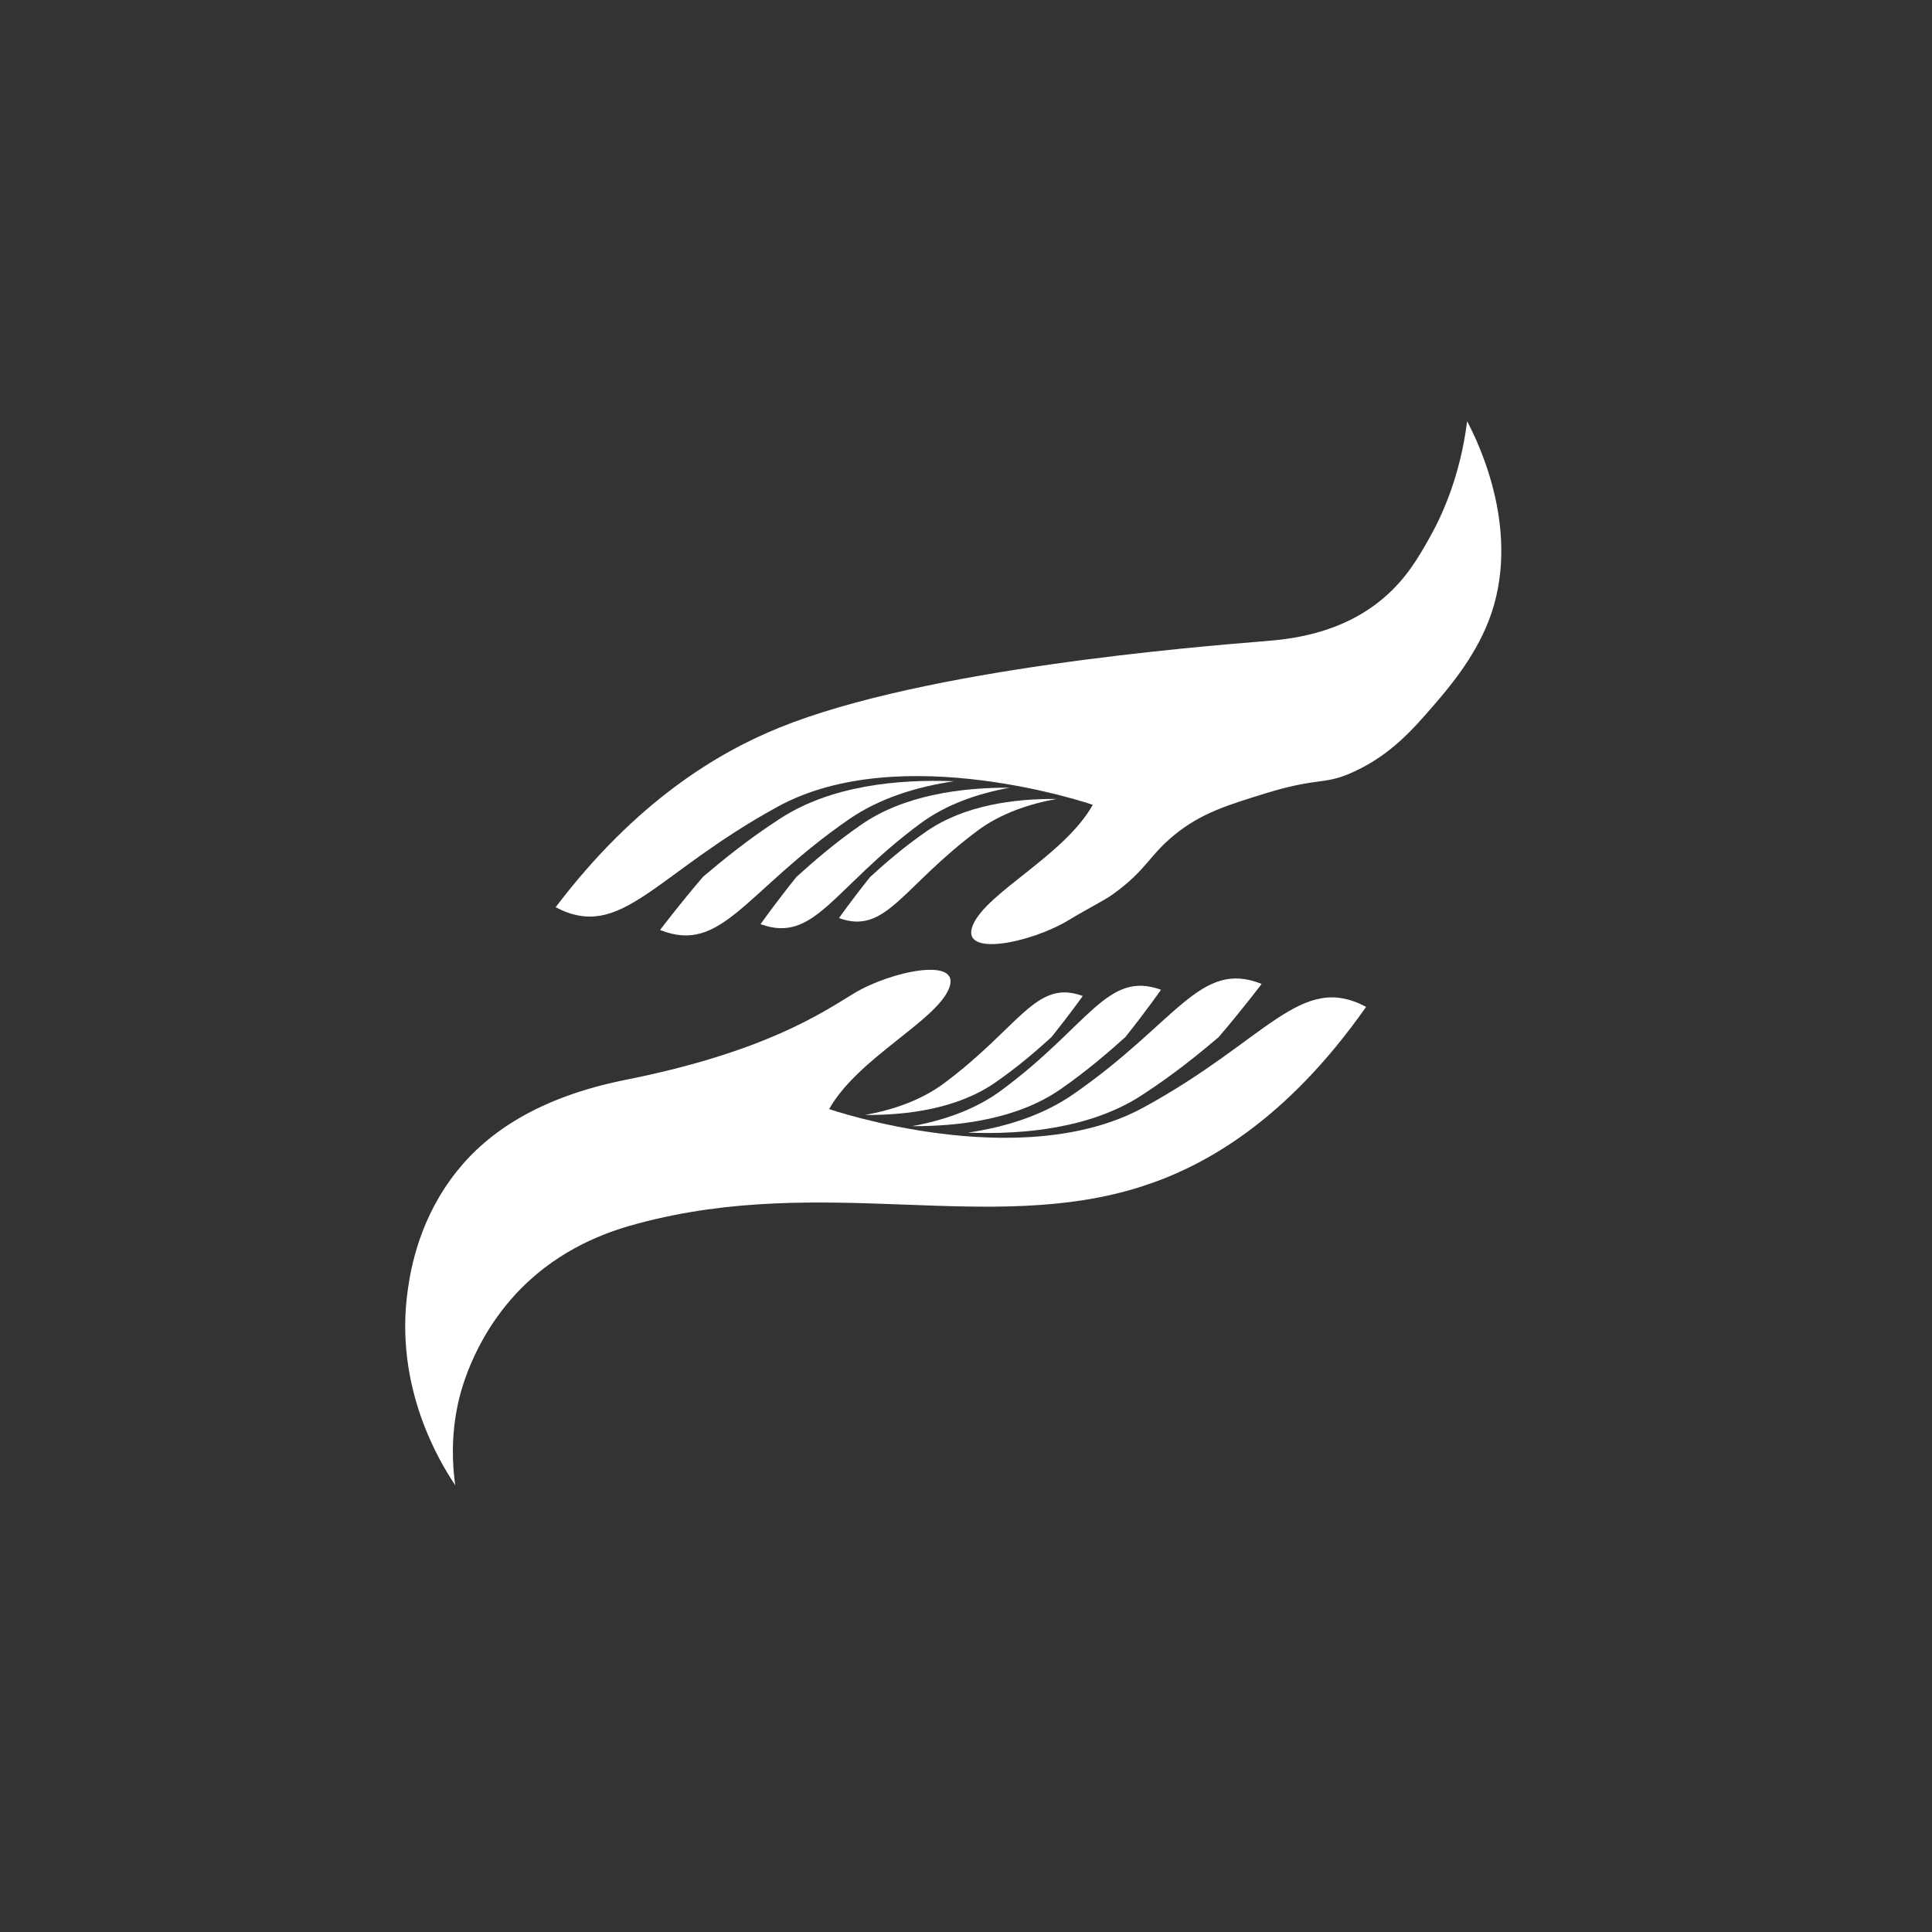
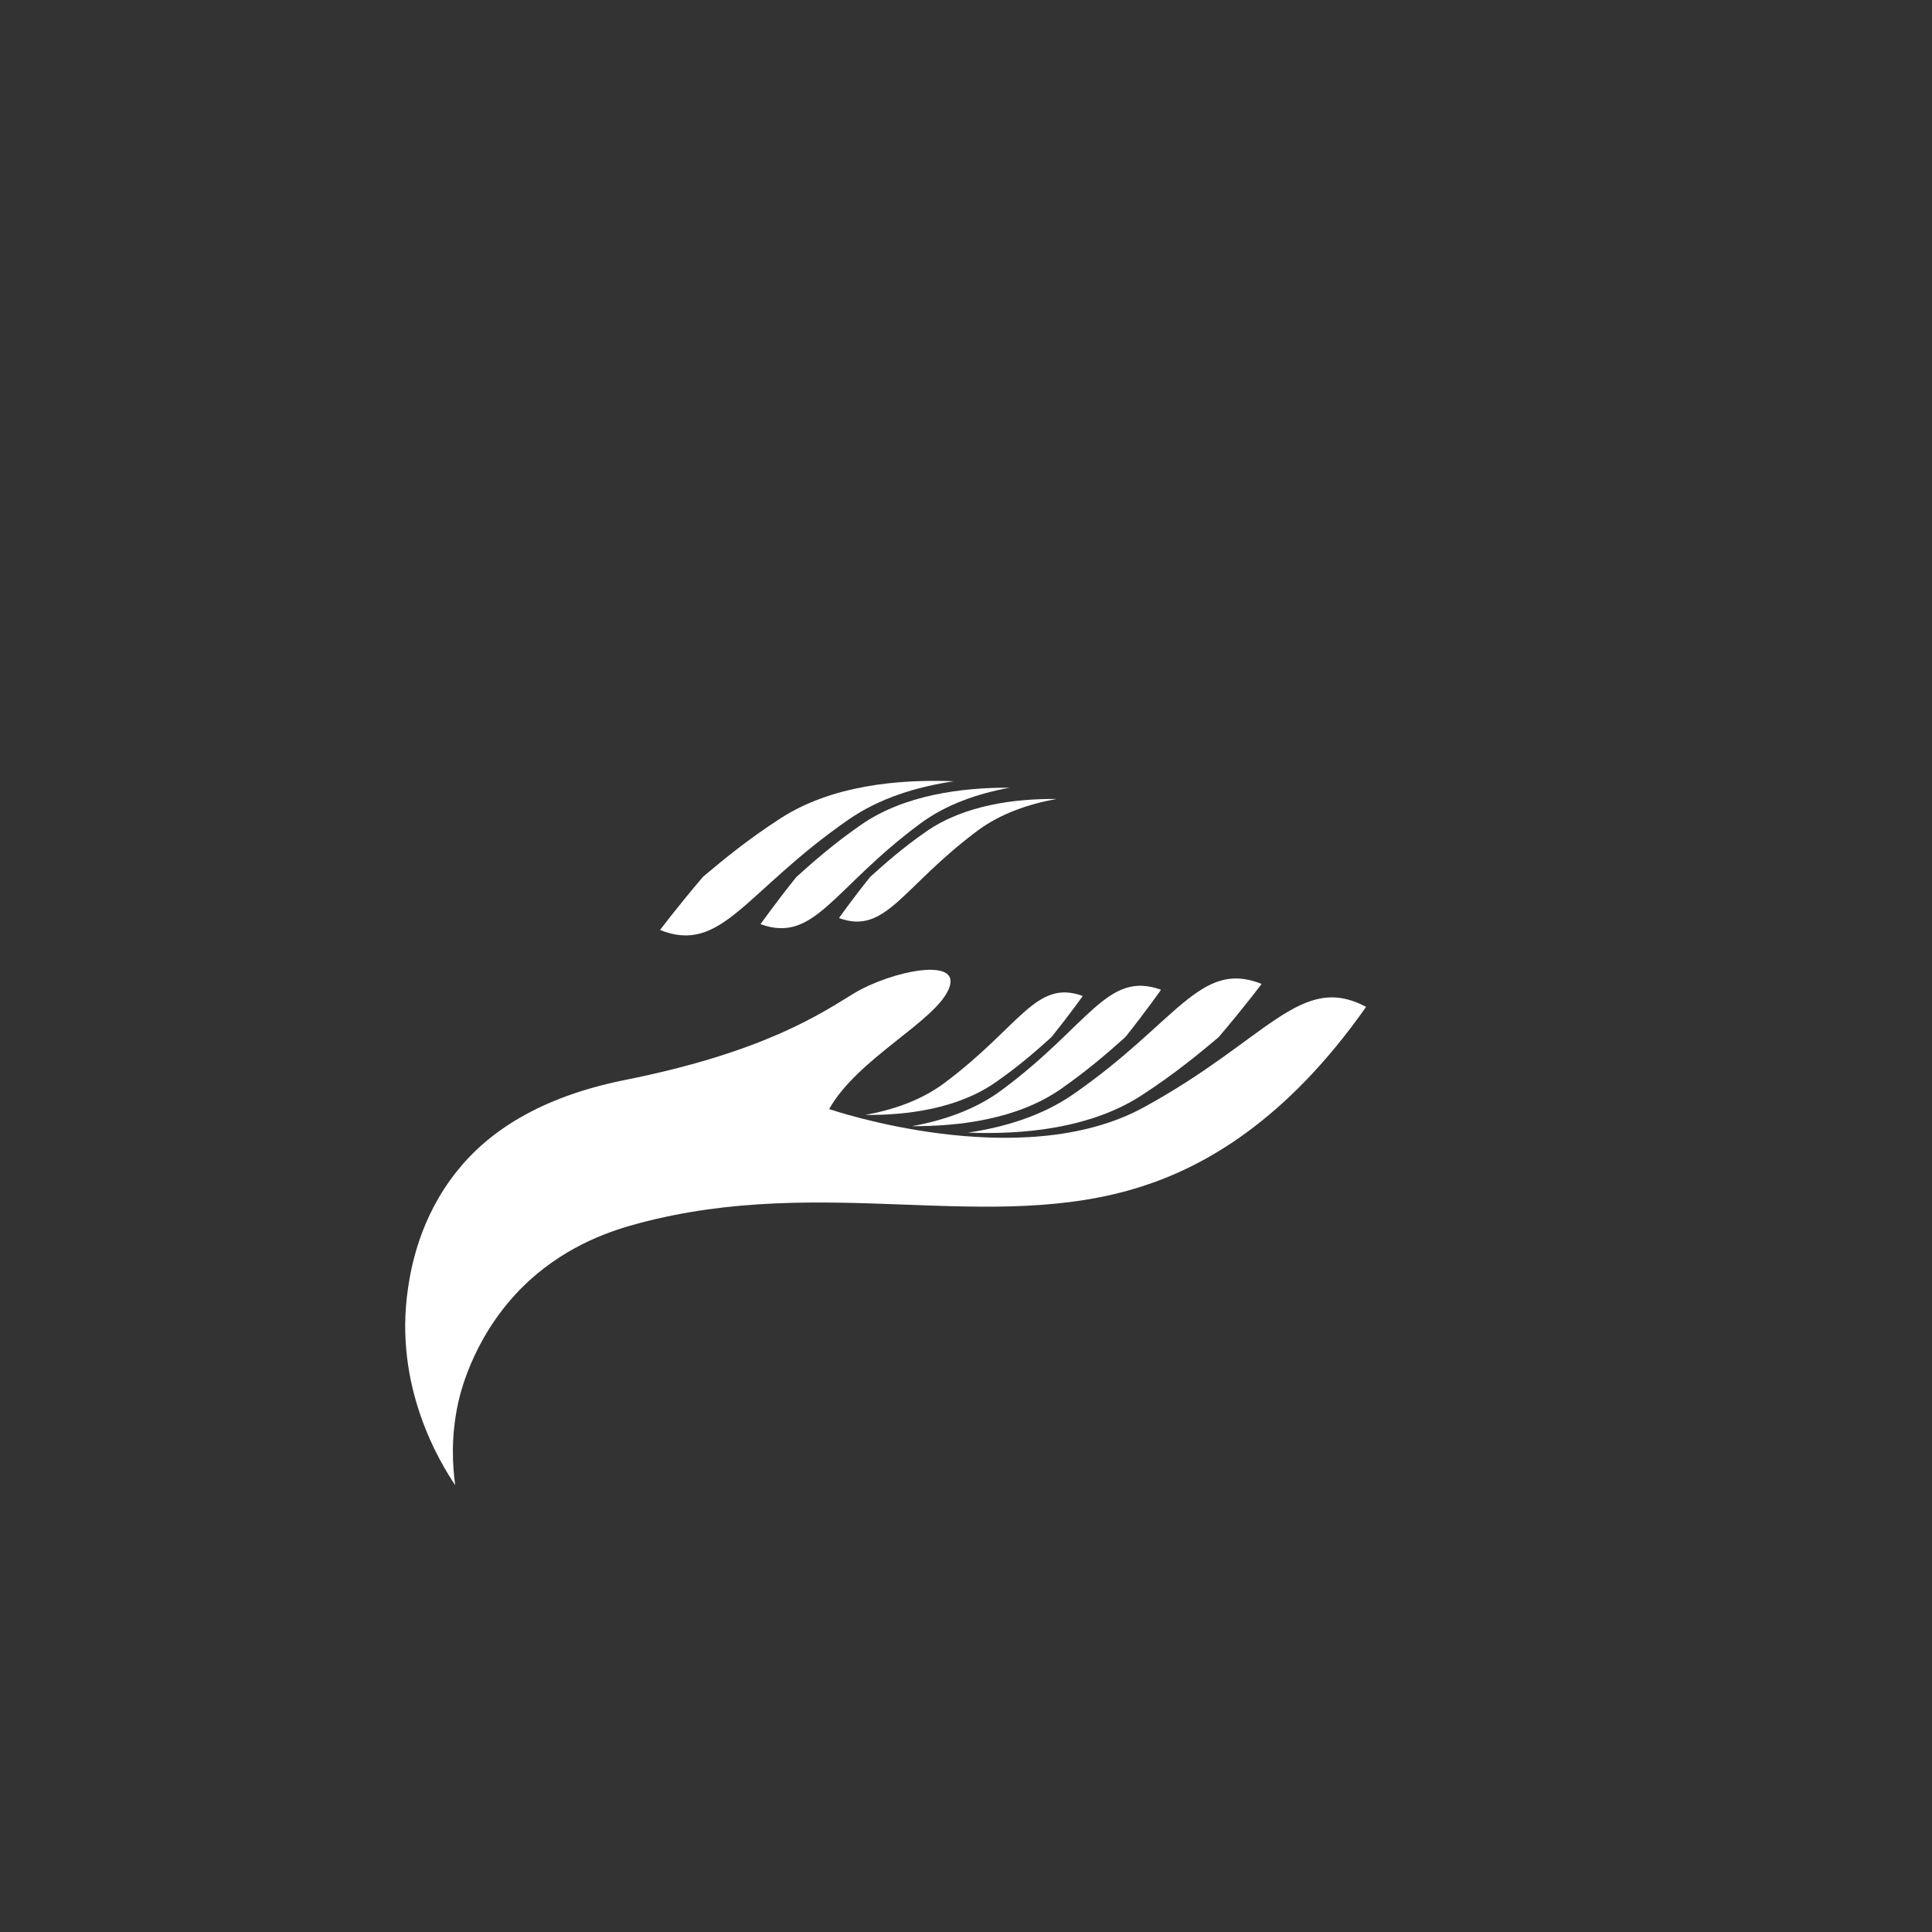
<svg xmlns="http://www.w3.org/2000/svg" width="50" zoomAndPan="magnify" viewBox="0 0 37.5 37.5" height="50" preserveAspectRatio="xMidYMid meet" version="1.0">
  <rect x="0" y="0" width="37.5" height="37.5" fill="#333333" stroke="none" />
  <defs>
    <clipPath id="9764f77273">
      <path d="M 10.785 8.176 L 29.59 8.176 L 29.59 18.598 L 10.785 18.598 Z M 10.785 8.176 " clip-rule="nonzero" />
    </clipPath>
    <clipPath id="1dce89c457">
-       <path d="M 28.895 12.051 C 28.609 12.789 28.086 13.391 27.824 13.695 C 27.426 14.156 27.004 14.637 26.309 14.965 C 25.711 15.25 25.621 15.078 24.617 15.383 C 23.828 15.625 23.312 15.781 22.789 16.211 C 22.293 16.617 22.262 16.879 21.605 17.355 C 21.438 17.477 21.109 17.637 20.723 17.871 C 20.012 18.297 18.621 18.594 18.883 17.957 C 19.148 17.32 20.66 16.605 21.211 15.621 C 21.211 15.621 17.496 14.344 15.098 15.656 C 12.695 16.969 12.059 18.281 10.785 17.609 C 12.352 15.543 13.945 14.602 15.133 14.121 C 17.953 12.98 23.199 12.555 24.547 12.445 C 24.965 12.41 26.023 12.332 26.875 11.59 C 27.293 11.23 27.531 10.82 27.719 10.488 C 27.98 10.035 28.34 9.262 28.477 8.176 C 28.711 8.621 29.551 10.359 28.895 12.051 " clip-rule="nonzero" />
-     </clipPath>
+       </clipPath>
    <clipPath id="7e0cdecb23">
      <path d="M 12.777 15.098 L 18.516 15.098 L 18.516 18.559 L 12.777 18.559 Z M 12.777 15.098 " clip-rule="nonzero" />
    </clipPath>
    <clipPath id="3cebb467b2">
      <path d="M 15.145 15.887 C 14.523 16.289 14.047 16.68 13.648 17.016 C 13.148 17.602 12.812 18.051 12.812 18.051 C 14.012 18.531 14.457 17.301 16.473 15.906 C 17.07 15.492 17.797 15.27 18.516 15.164 C 17.434 15.121 16.133 15.246 15.145 15.887 " clip-rule="nonzero" />
    </clipPath>
    <clipPath id="1cec1a6617">
      <path d="M 14.73 15.258 L 19.617 15.258 L 19.617 18.352 L 14.73 18.352 Z M 14.73 15.258 " clip-rule="nonzero" />
    </clipPath>
    <clipPath id="251179a3f8">
      <path d="M 16.715 16.008 C 16.191 16.371 15.789 16.723 15.457 17.023 C 15.043 17.539 14.762 17.938 14.762 17.938 C 15.812 18.32 16.16 17.246 17.859 15.988 C 18.363 15.613 18.98 15.402 19.598 15.289 C 18.664 15.285 17.547 15.43 16.715 16.008 " clip-rule="nonzero" />
    </clipPath>
    <clipPath id="ca2d2269a2">
      <path d="M 16.277 15.465 L 20.512 15.465 L 20.512 18 L 16.277 18 Z M 16.277 15.465 " clip-rule="nonzero" />
    </clipPath>
    <clipPath id="591af6529d">
      <path d="M 17.988 16.133 C 17.531 16.449 17.18 16.758 16.891 17.02 C 16.527 17.473 16.285 17.82 16.285 17.82 C 17.199 18.152 17.504 17.215 18.988 16.113 C 19.43 15.789 19.969 15.605 20.508 15.508 C 19.691 15.5 18.719 15.629 17.988 16.133 " clip-rule="nonzero" />
    </clipPath>
    <clipPath id="4f7ab174a4">
      <path d="M 7.621 18.539 L 26.535 18.539 L 26.535 28.828 L 7.621 28.828 Z M 7.621 18.539 " clip-rule="nonzero" />
    </clipPath>
    <clipPath id="6e75b8f0f7">
      <path d="M 7.918 25.016 C 7.977 24.609 8.145 23.637 8.871 22.73 C 9.469 21.98 10.457 21.301 12.117 20.965 C 14.867 20.418 15.969 19.648 16.582 19.277 C 17.289 18.852 18.68 18.555 18.418 19.191 C 18.156 19.828 16.645 20.543 16.094 21.527 C 16.094 21.527 19.805 22.805 22.203 21.492 C 24.605 20.18 25.242 18.867 26.516 19.543 C 24.953 21.77 23.359 22.645 22.168 23.027 C 19.207 23.98 16.016 22.777 12.391 23.746 C 11.906 23.875 11.051 24.145 10.27 24.859 C 9.227 25.816 8.945 26.996 8.895 27.219 C 8.746 27.891 8.785 28.465 8.836 28.828 C 8.547 28.398 7.637 26.926 7.918 25.016 " clip-rule="nonzero" />
    </clipPath>
    <clipPath id="7e706ef6a6">
      <path d="M 18.766 18.578 L 24.504 18.578 L 24.504 22 L 18.766 22 Z M 18.766 18.578 " clip-rule="nonzero" />
    </clipPath>
    <clipPath id="53d155cc42">
      <path d="M 22.156 21.262 C 22.777 20.859 23.254 20.469 23.652 20.133 C 24.152 19.547 24.488 19.098 24.488 19.098 C 23.289 18.617 22.844 19.848 20.828 21.242 C 20.23 21.656 19.504 21.879 18.785 21.984 C 19.867 22.027 21.168 21.902 22.156 21.262 " clip-rule="nonzero" />
    </clipPath>
    <clipPath id="0499df9180">
      <path d="M 17.668 19 L 22.551 19 L 22.551 21.875 L 17.668 21.875 Z M 17.668 19 " clip-rule="nonzero" />
    </clipPath>
    <clipPath id="977450a154">
      <path d="M 20.586 21.141 C 21.109 20.777 21.512 20.426 21.844 20.129 C 22.258 19.609 22.535 19.211 22.535 19.211 C 21.488 18.832 21.141 19.902 19.441 21.16 C 18.938 21.535 18.32 21.746 17.703 21.859 C 18.637 21.863 19.754 21.719 20.586 21.141 " clip-rule="nonzero" />
    </clipPath>
    <clipPath id="a87c9b3537">
      <path d="M 16.773 19 L 21.047 19 L 21.047 21.672 L 16.773 21.672 Z M 16.773 19 " clip-rule="nonzero" />
    </clipPath>
    <clipPath id="948bf36a59">
      <path d="M 19.312 21.016 C 19.77 20.699 20.121 20.391 20.41 20.129 C 20.773 19.676 21.016 19.332 21.016 19.332 C 20.102 18.996 19.797 19.934 18.312 21.035 C 17.871 21.359 17.332 21.543 16.793 21.641 C 17.609 21.648 18.582 21.52 19.312 21.016 " clip-rule="nonzero" />
    </clipPath>
  </defs>
  <g clip-path="url(#9764f77273)">
    <g clip-path="url(#1dce89c457)">
      <path fill="#ffffff" d="M 10.578 7.973 L 29.344 7.973 L 29.344 18.516 L 10.578 18.516 Z M 10.578 7.973 " fill-opacity="1" fill-rule="nonzero" />
    </g>
  </g>
  <g clip-path="url(#7e0cdecb23)">
    <g clip-path="url(#3cebb467b2)">
      <path fill="#ffffff" d="M 10.578 7.973 L 29.344 7.973 L 29.344 18.516 L 10.578 18.516 Z M 10.578 7.973 " fill-opacity="1" fill-rule="nonzero" />
    </g>
  </g>
  <g clip-path="url(#1cec1a6617)">
    <g clip-path="url(#251179a3f8)">
      <path fill="#ffffff" d="M 10.578 7.973 L 29.344 7.973 L 29.344 18.516 L 10.578 18.516 Z M 10.578 7.973 " fill-opacity="1" fill-rule="nonzero" />
    </g>
  </g>
  <g clip-path="url(#ca2d2269a2)">
    <g clip-path="url(#591af6529d)">
      <path fill="#ffffff" d="M 10.578 7.973 L 29.344 7.973 L 29.344 18.516 L 10.578 18.516 Z M 10.578 7.973 " fill-opacity="1" fill-rule="nonzero" />
    </g>
  </g>
  <g clip-path="url(#4f7ab174a4)">
    <g clip-path="url(#6e75b8f0f7)">
      <path fill="#ffffff" d="M 7.66 18.621 L 26.742 18.621 L 26.742 29.035 L 7.66 29.035 Z M 7.66 18.621 " fill-opacity="1" fill-rule="nonzero" />
    </g>
  </g>
  <g clip-path="url(#7e706ef6a6)">
    <g clip-path="url(#53d155cc42)">
      <path fill="#ffffff" d="M 7.66 18.621 L 26.742 18.621 L 26.742 29.035 L 7.66 29.035 Z M 7.66 18.621 " fill-opacity="1" fill-rule="nonzero" />
    </g>
  </g>
  <g clip-path="url(#0499df9180)">
    <g clip-path="url(#977450a154)">
      <path fill="#ffffff" d="M 7.66 18.621 L 26.742 18.621 L 26.742 29.035 L 7.66 29.035 Z M 7.66 18.621 " fill-opacity="1" fill-rule="nonzero" />
    </g>
  </g>
  <g clip-path="url(#a87c9b3537)">
    <g clip-path="url(#948bf36a59)">
-       <path fill="#ffffff" d="M 7.66 18.621 L 26.742 18.621 L 26.742 29.035 L 7.66 29.035 Z M 7.66 18.621 " fill-opacity="1" fill-rule="nonzero" />
+       <path fill="#ffffff" d="M 7.66 18.621 L 26.742 18.621 L 26.742 29.035 L 7.66 29.035 M 7.66 18.621 " fill-opacity="1" fill-rule="nonzero" />
    </g>
  </g>
</svg>